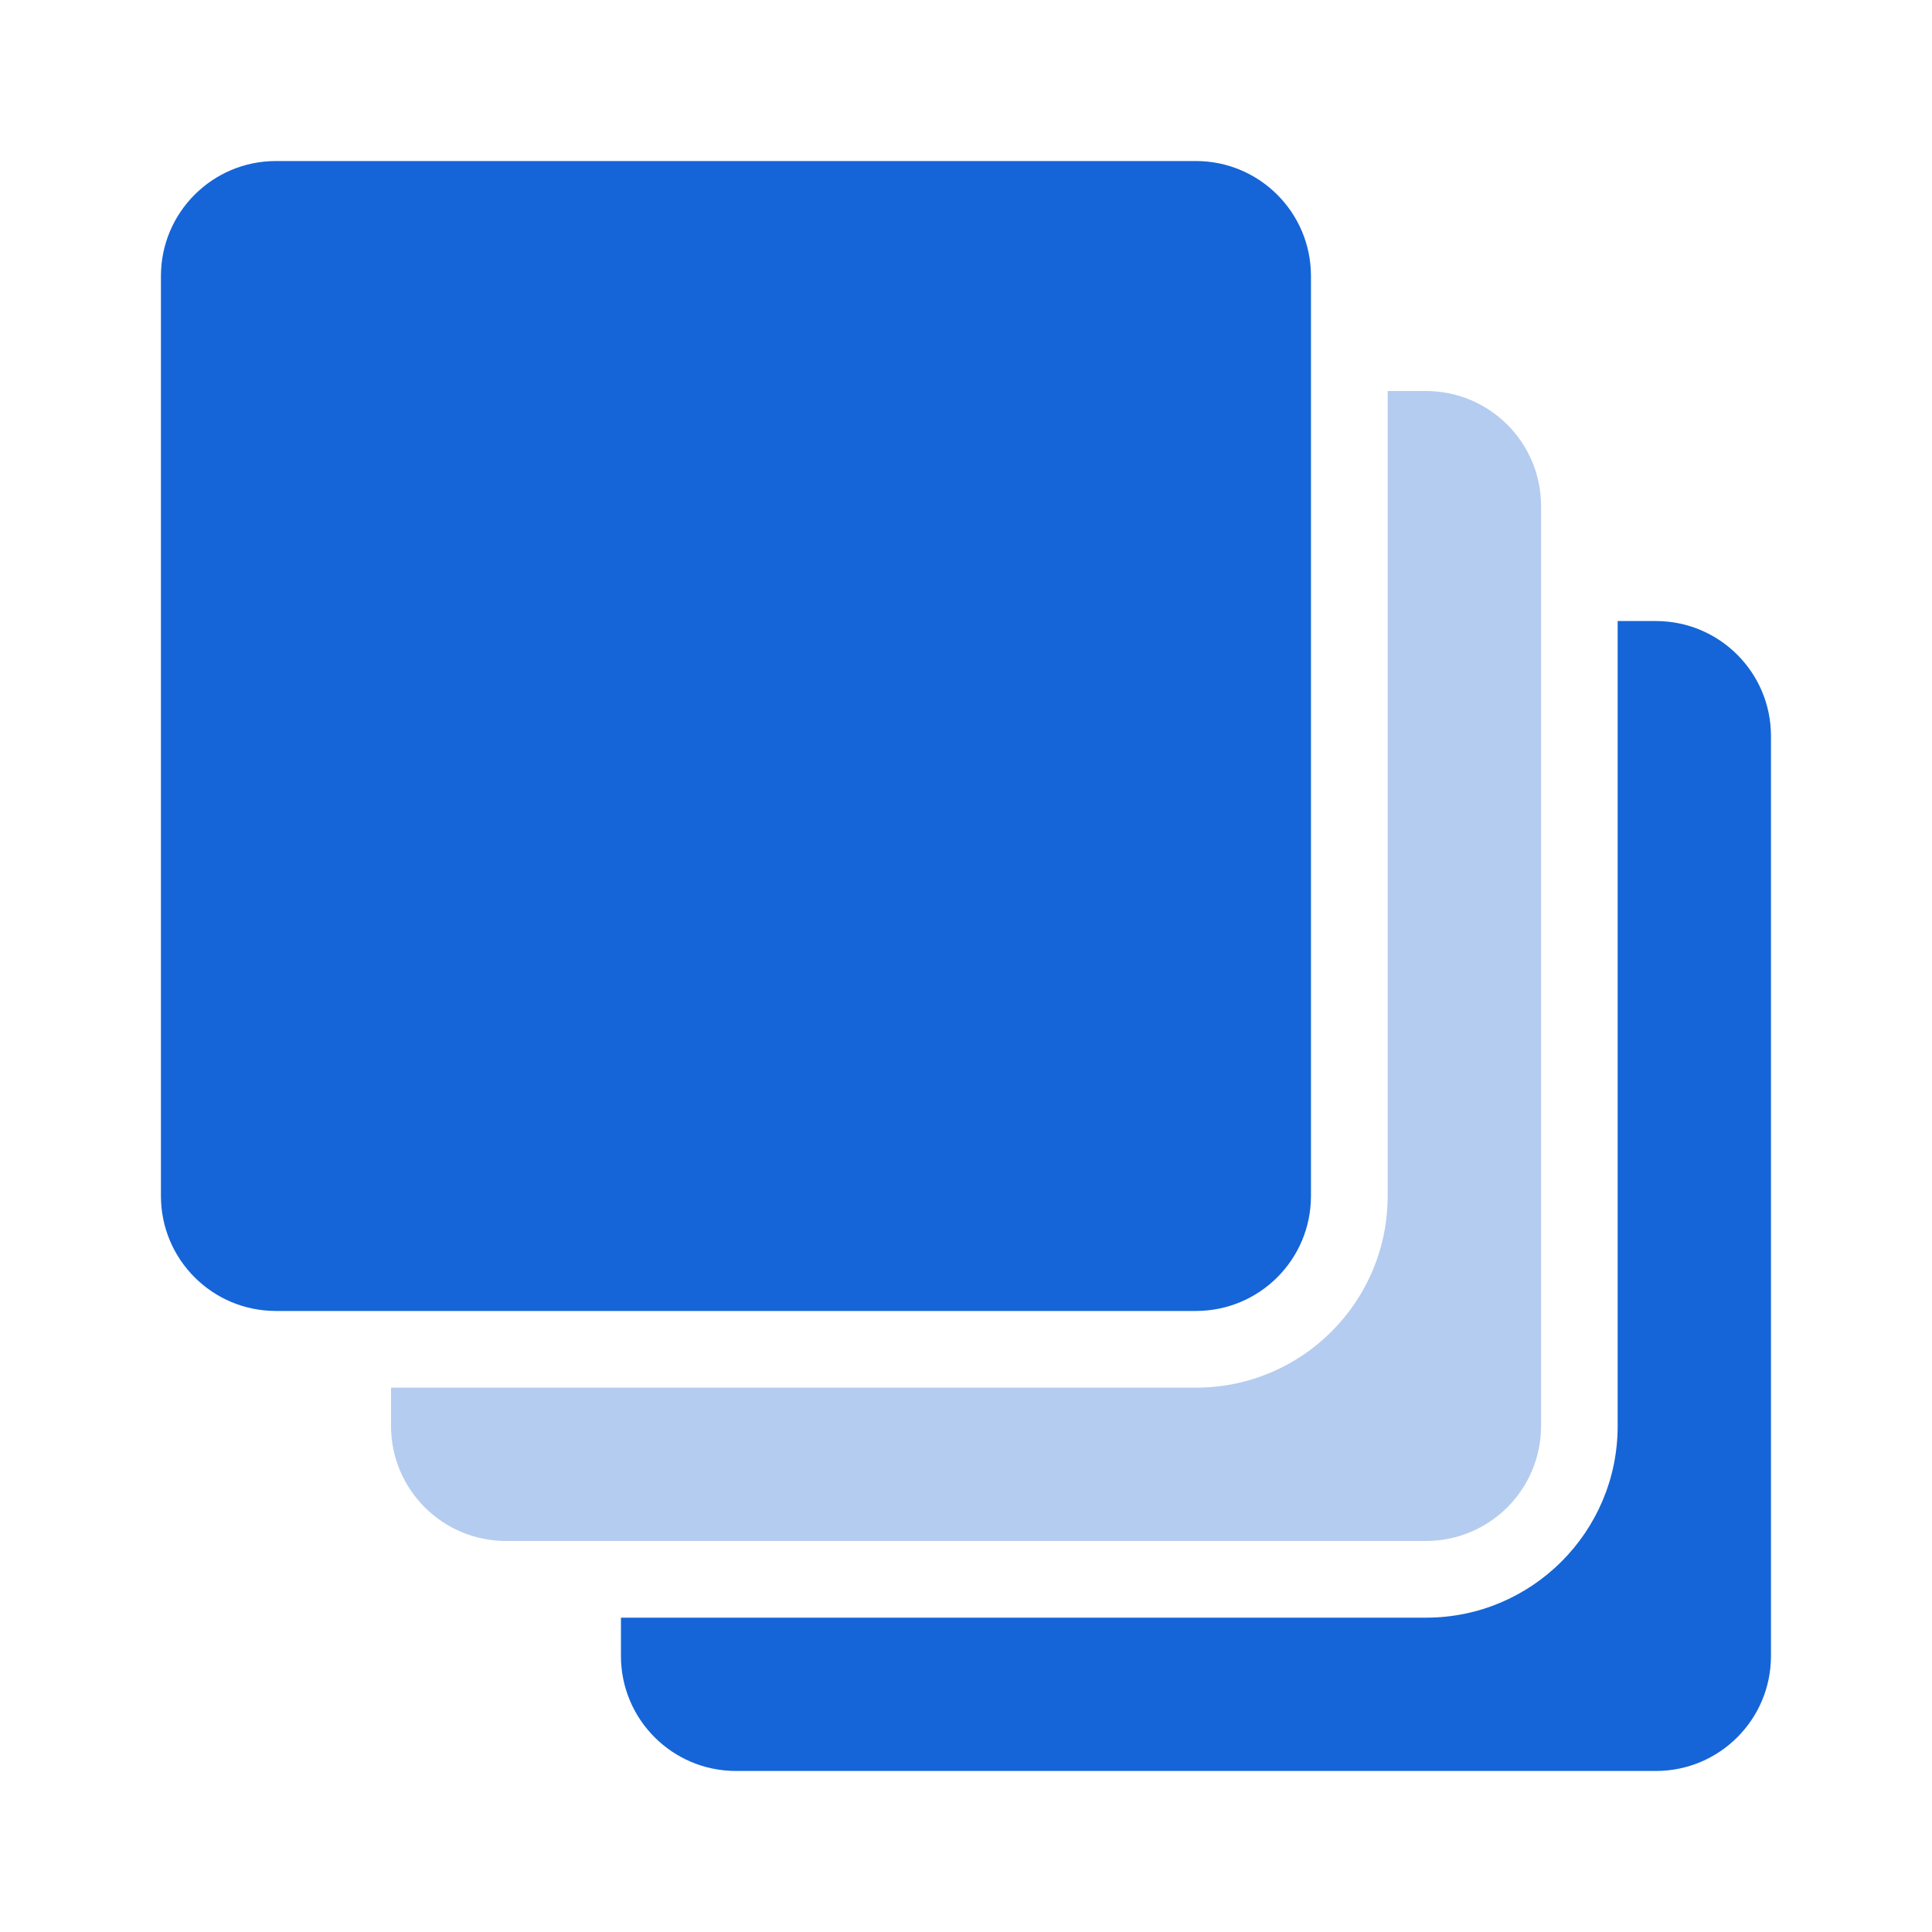
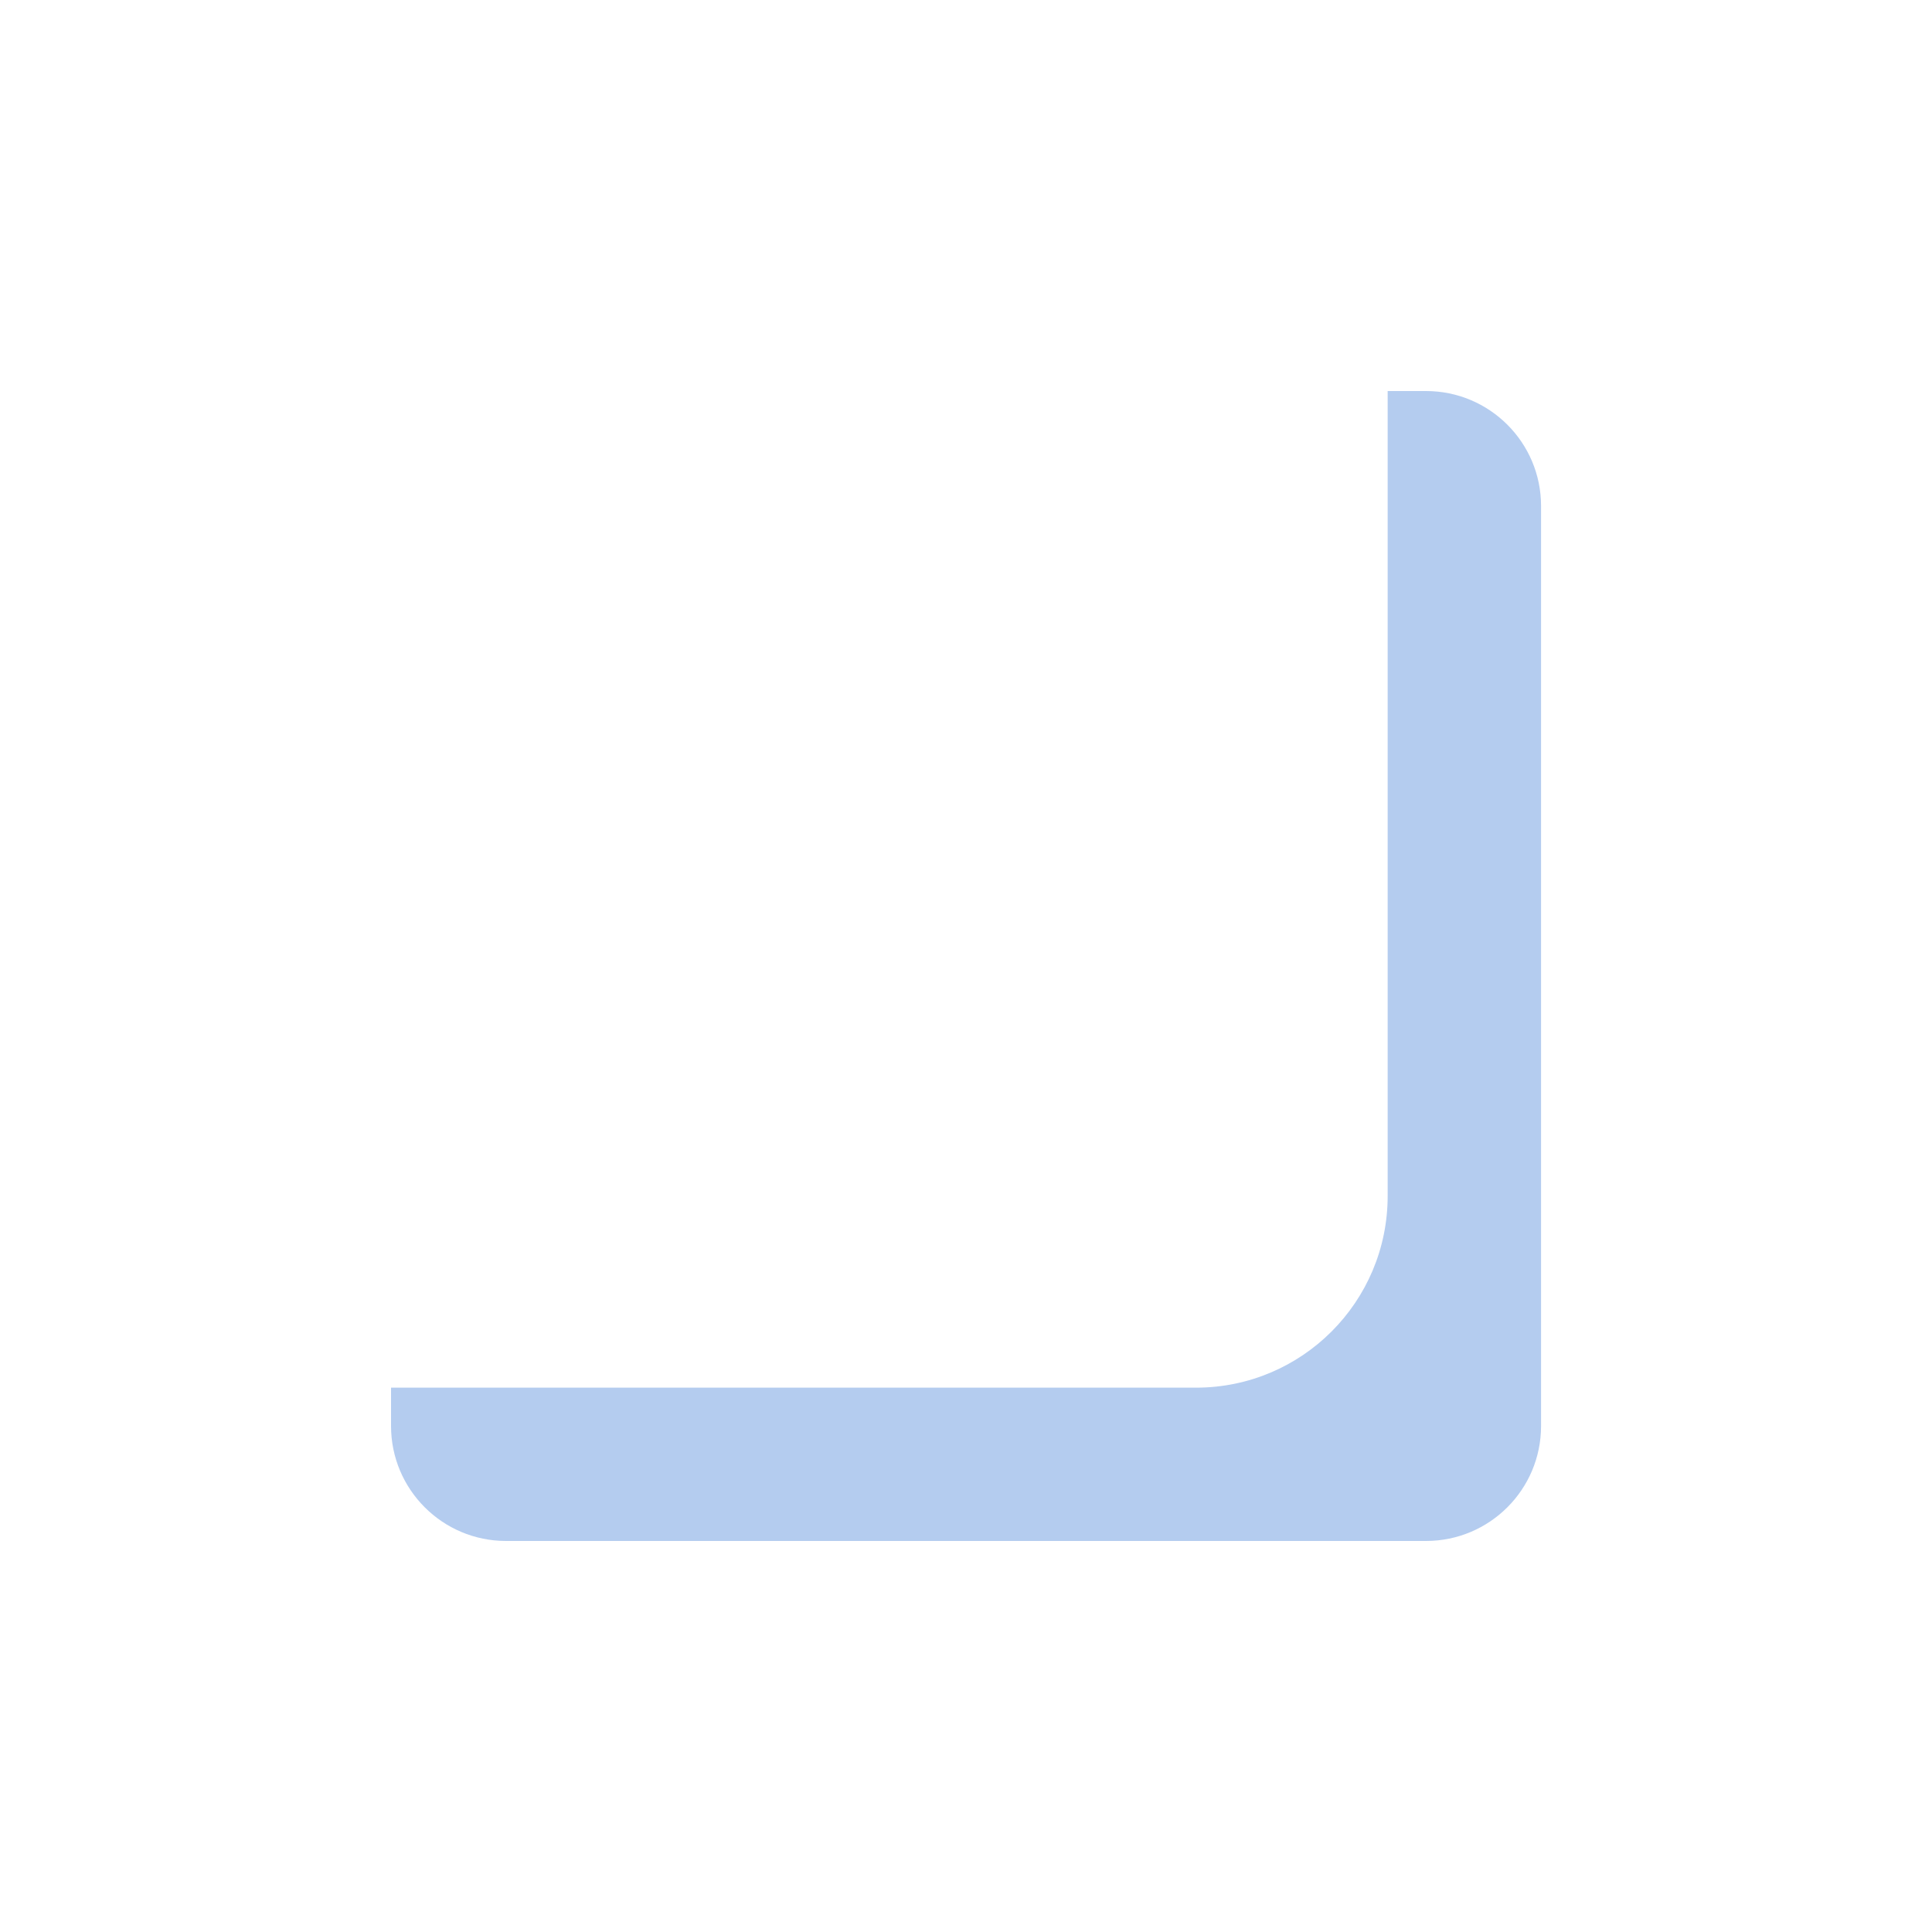
<svg xmlns="http://www.w3.org/2000/svg" width="20" height="20" viewBox="0 0 20 20" fill="none">
-   <path fill-rule="evenodd" clip-rule="evenodd" d="M2.856 1.667H12.38C13.038 1.667 13.571 2.2 13.571 2.857V12.381C13.571 13.039 13.038 13.571 12.38 13.571H2.856C2.199 13.571 1.666 13.039 1.666 12.381V2.857C1.666 2.2 2.199 1.667 2.856 1.667ZM16.746 6.429H17.142C17.8 6.429 18.333 6.962 18.333 7.619V17.143C18.333 17.8 17.8 18.333 17.142 18.333H7.619C6.961 18.333 6.428 17.8 6.428 17.143V16.746H14.762C15.857 16.746 16.746 15.858 16.746 14.762V6.429Z" fill="#1565D8" />
  <path d="M14.365 4.048H14.762C15.42 4.048 15.953 4.581 15.953 5.238V14.762C15.953 15.419 15.42 15.952 14.762 15.952H5.238C4.581 15.952 4.048 15.419 4.048 14.762V14.365H12.381C13.477 14.365 14.365 13.477 14.365 12.381V4.048Z" fill="#B4CCEF" />
</svg>